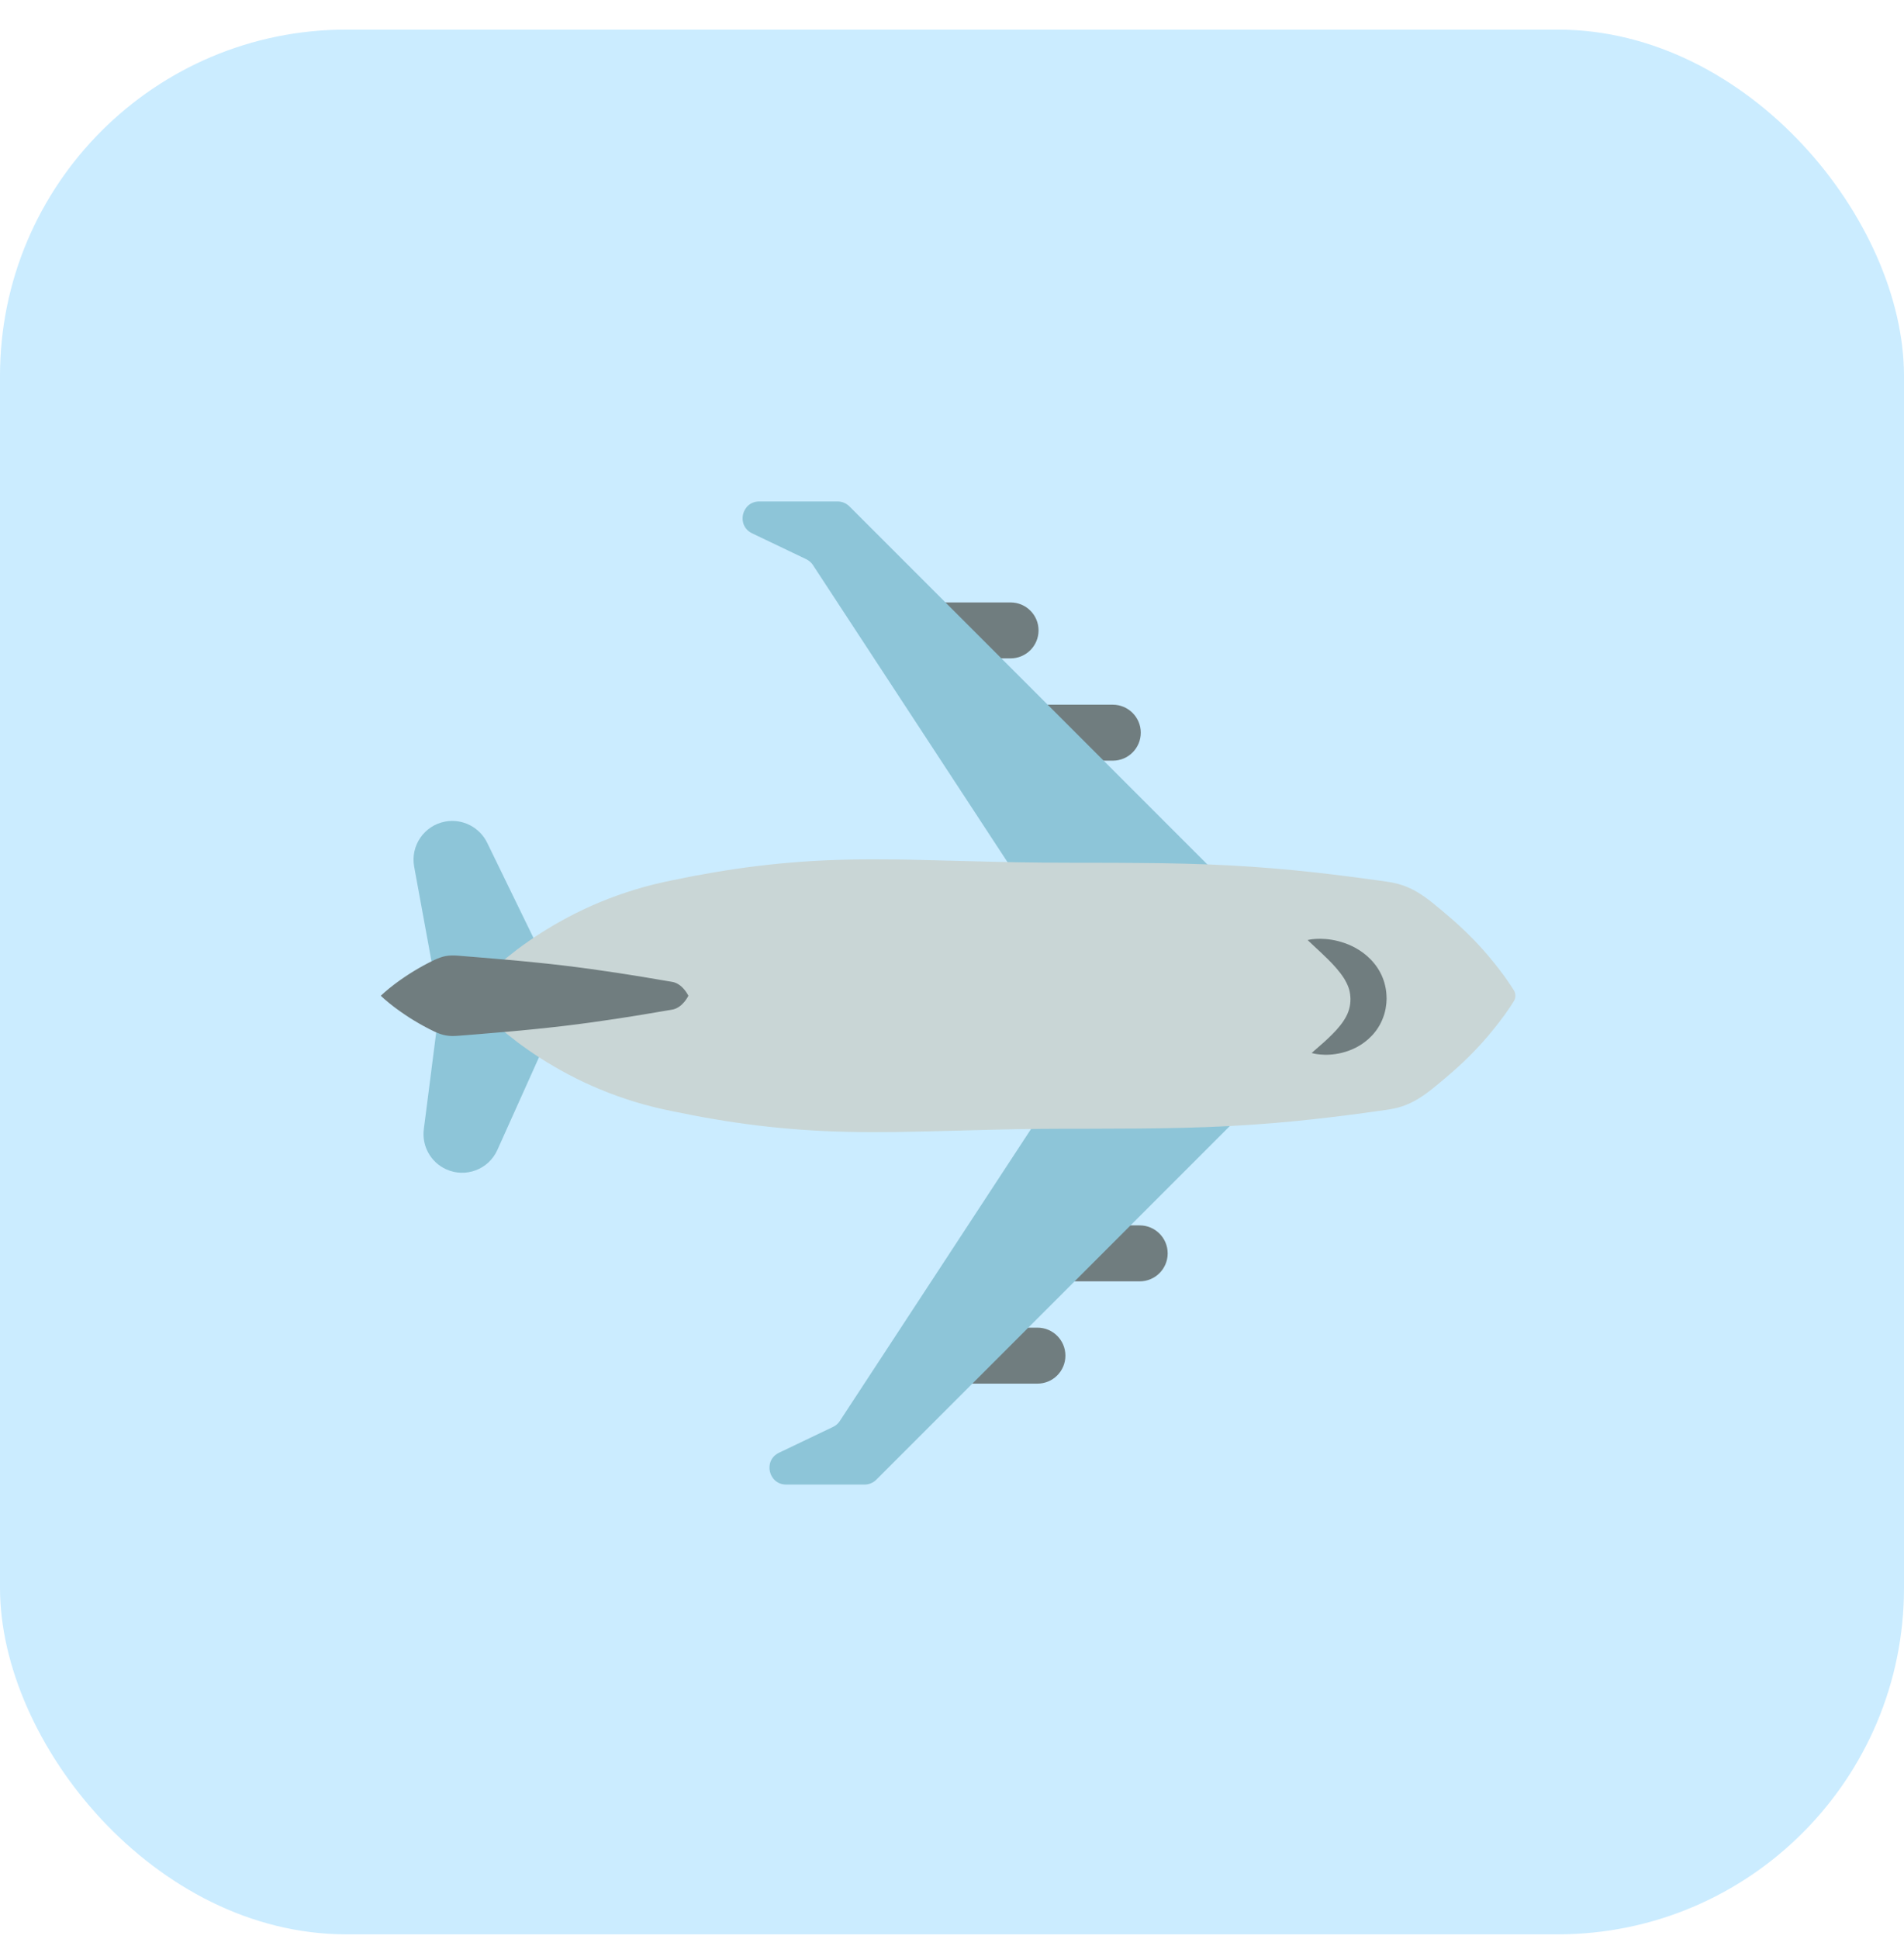
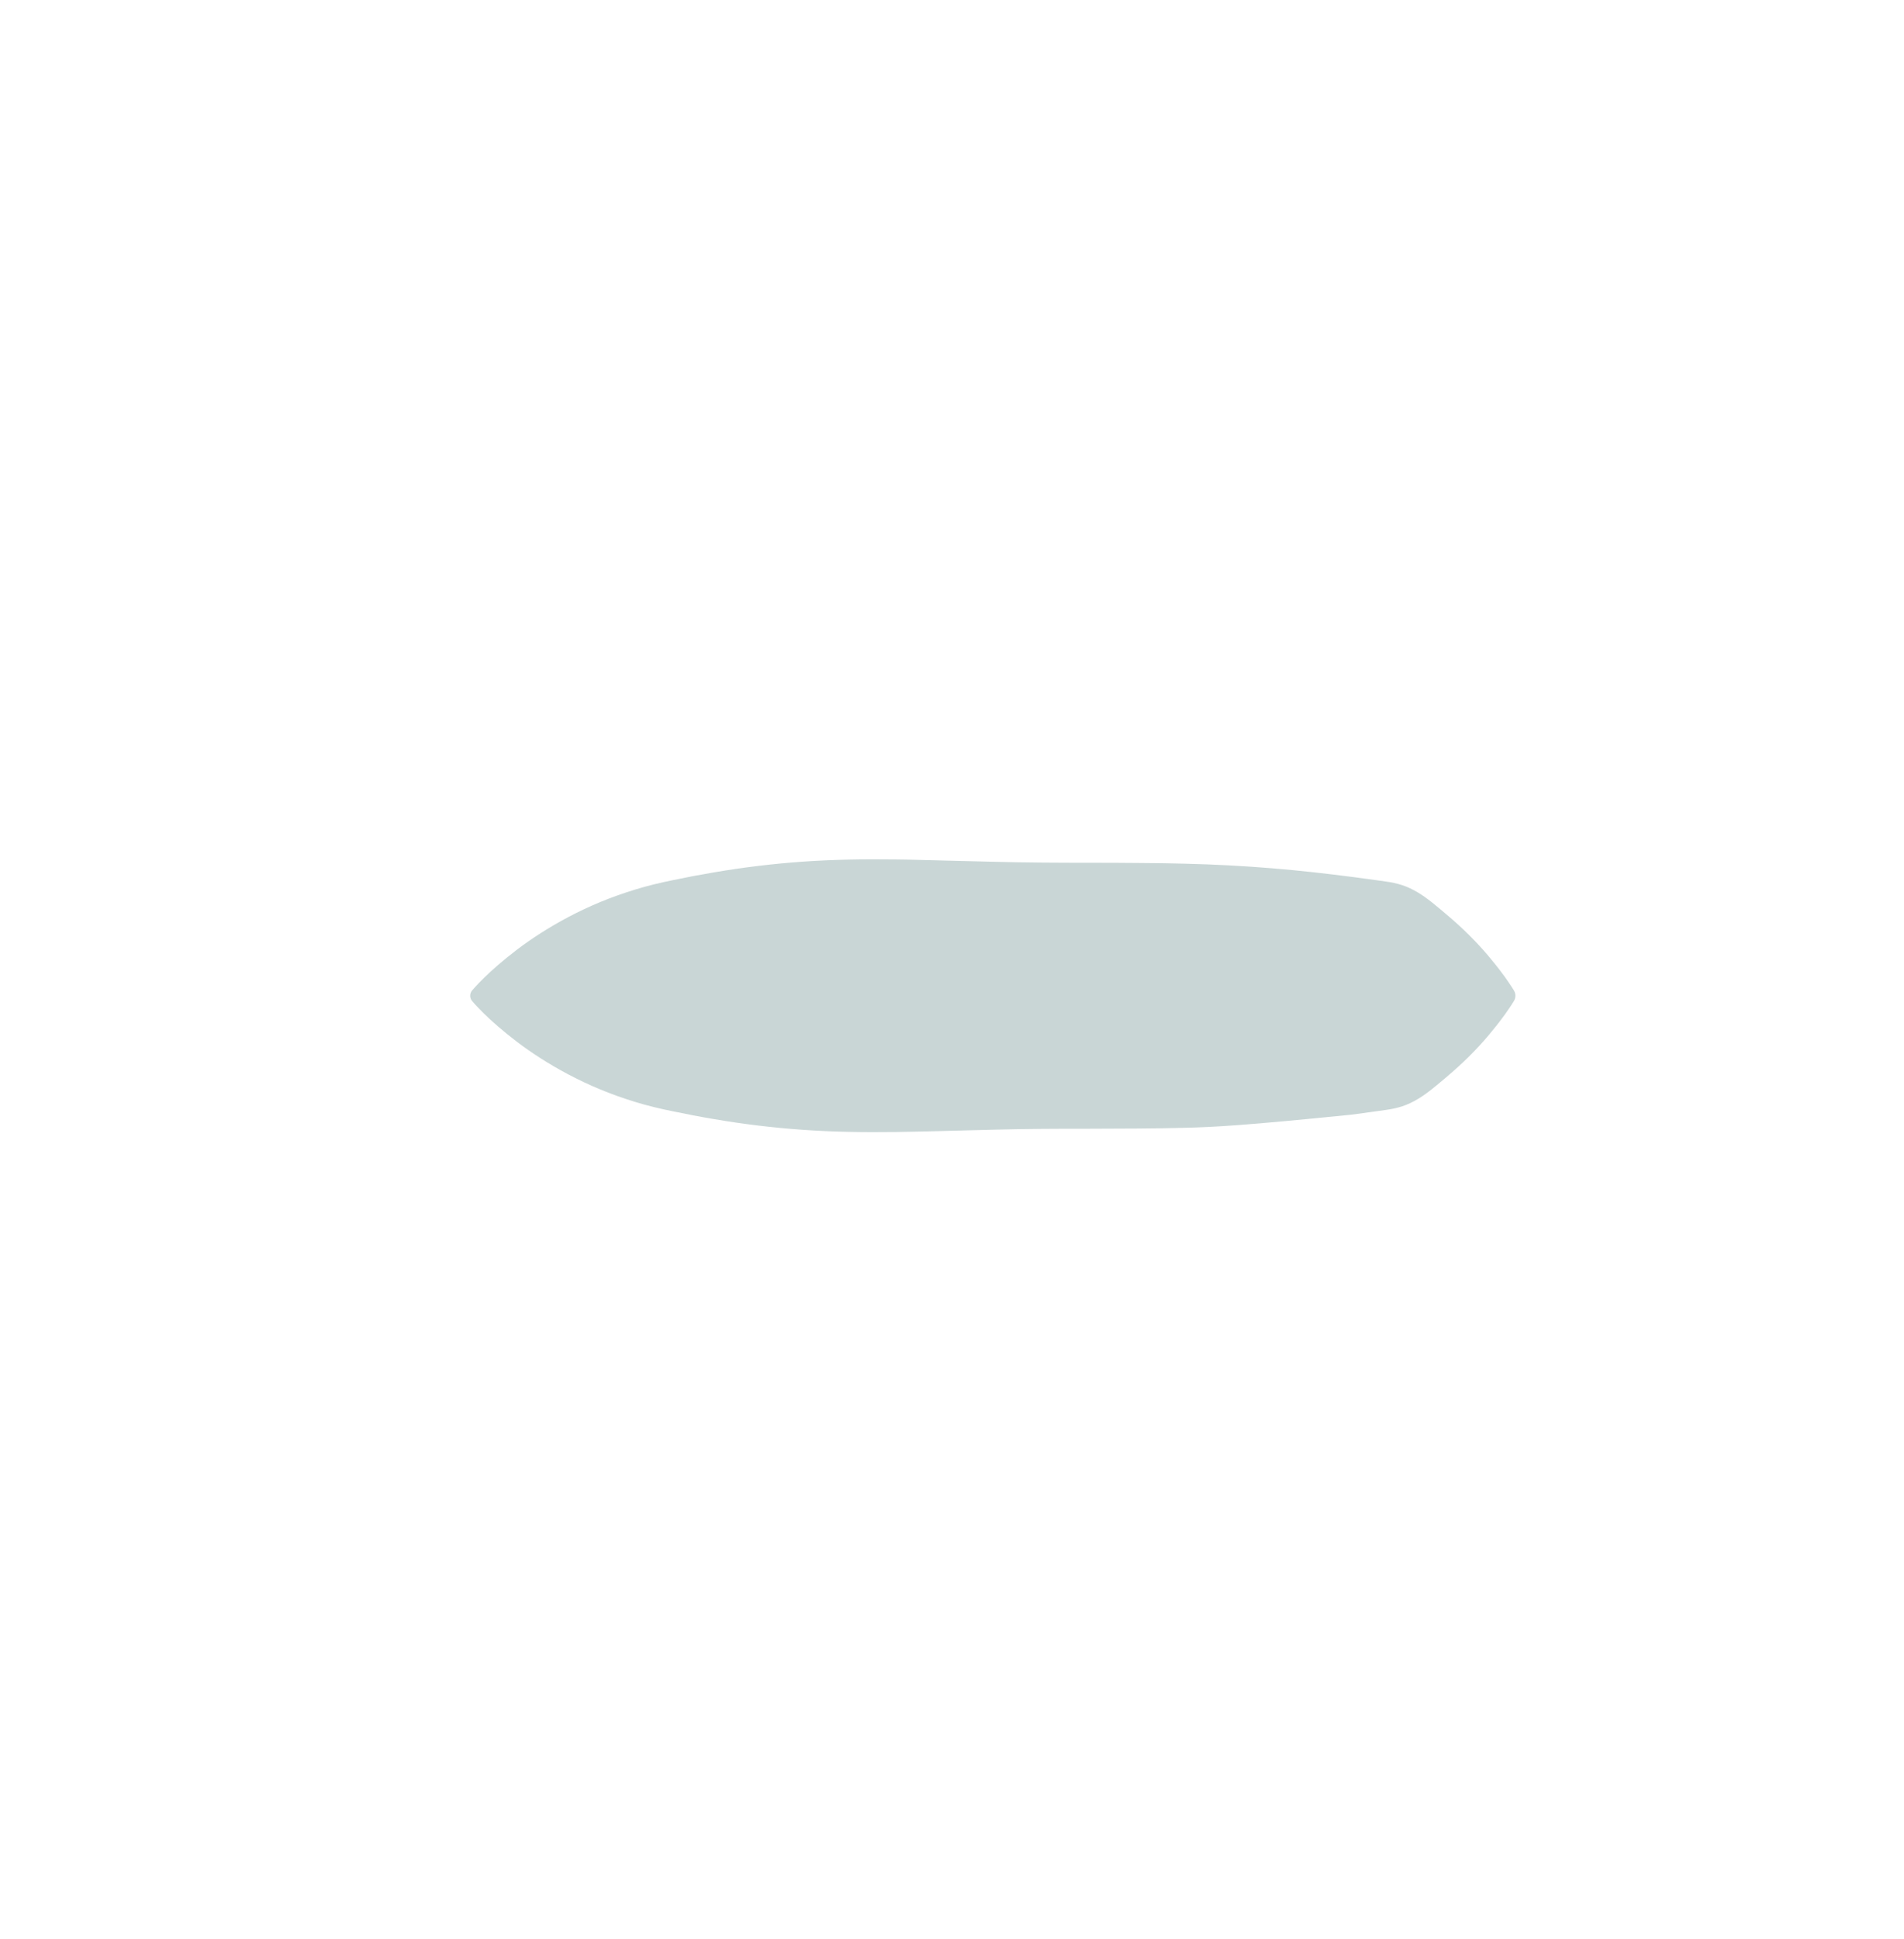
<svg xmlns="http://www.w3.org/2000/svg" width="55" height="56" viewBox="0 0 55 56" fill="none">
-   <rect opacity="0.3" y="0.855" width="55" height="55" rx="10" fill="#51C0FF" />
-   <path d="M29.192 19.011H27.044C26.598 19.011 26.236 18.65 26.236 18.203C26.236 17.757 26.598 17.396 27.044 17.396H29.192C29.638 17.396 30 17.757 30 18.203C30 18.65 29.638 19.011 29.192 19.011ZM32.953 21.157C32.953 20.711 32.591 20.349 32.145 20.349H29.997C29.551 20.349 29.19 20.711 29.19 21.157C29.19 21.603 29.551 21.965 29.997 21.965H32.145C32.591 21.965 32.953 21.603 32.953 21.157ZM30.776 39.145C30.776 38.699 30.415 38.337 29.969 38.337H27.821C27.375 38.337 27.013 38.699 27.013 39.145C27.013 39.591 27.375 39.953 27.821 39.953H29.969C30.415 39.953 30.776 39.591 30.776 39.145ZM33.73 36.192C33.73 35.746 33.368 35.384 32.922 35.384H30.774C30.328 35.384 29.967 35.746 29.967 36.192C29.967 36.638 30.328 37 30.774 37H32.922C33.368 37 33.73 36.638 33.73 36.192Z" fill="#707D7F" />
-   <path d="M14.072 24.334L16.065 28.427C16.219 28.741 16.212 29.097 16.08 29.394L14.367 33.206C14.115 33.768 13.454 34.019 12.892 33.766C12.433 33.56 12.182 33.082 12.242 32.608L12.286 32.27L12.84 27.938L12.872 29.982L12.02 25.333L11.964 25.026C11.852 24.418 12.255 23.834 12.863 23.723C13.368 23.631 13.857 23.894 14.072 24.334V24.334ZM35.75 25.835L24.537 14.622C24.492 14.577 24.439 14.541 24.38 14.517C24.322 14.493 24.259 14.48 24.195 14.48H21.934C21.42 14.48 21.262 15.178 21.726 15.4L23.289 16.147C23.362 16.182 23.425 16.235 23.473 16.301L29.981 26.235L35.75 25.835ZM30.758 31.113L24.249 41.048C24.202 41.114 24.139 41.167 24.066 41.202L22.503 41.949C22.038 42.171 22.197 42.868 22.711 42.868H24.972C25.1 42.868 25.223 42.818 25.314 42.727L36.527 31.514" fill="#8DC5D8" />
-   <path d="M43.729 28.91L43.643 29.045C43.614 29.091 43.579 29.139 43.537 29.2L43.469 29.298L43.391 29.402C43.281 29.554 43.145 29.72 42.985 29.913C42.811 30.118 42.627 30.316 42.436 30.506C42.23 30.711 42.003 30.916 41.755 31.125C41.507 31.333 41.239 31.568 40.952 31.738C40.809 31.823 40.661 31.894 40.509 31.944C40.357 31.995 40.2 32.027 40.04 32.049C39.718 32.094 39.38 32.143 39.028 32.188C38.323 32.279 37.559 32.366 36.751 32.433C35.943 32.499 35.091 32.545 34.209 32.566C33.768 32.577 33.32 32.584 32.867 32.587C32.413 32.59 31.954 32.593 31.491 32.593C30.566 32.592 29.625 32.596 28.685 32.621L27.277 32.657C26.808 32.667 26.342 32.683 25.879 32.687C24.954 32.699 24.043 32.686 23.162 32.622C22.31 32.561 21.462 32.459 20.62 32.314C20.226 32.248 19.834 32.173 19.443 32.091C19.063 32.015 18.695 31.926 18.343 31.818C17.99 31.709 17.652 31.588 17.331 31.455C17.02 31.326 16.716 31.182 16.418 31.025C15.845 30.723 15.346 30.395 14.934 30.084C14.523 29.771 14.2 29.483 13.979 29.267L13.834 29.12L13.728 29.008L13.642 28.91C13.603 28.867 13.582 28.811 13.582 28.753C13.582 28.695 13.603 28.639 13.642 28.595L13.728 28.498L13.834 28.385L13.979 28.239C14.2 28.022 14.523 27.735 14.934 27.421C15.346 27.11 15.845 26.783 16.418 26.48C16.716 26.323 17.02 26.18 17.331 26.05C17.652 25.917 17.99 25.797 18.343 25.688C18.695 25.58 19.063 25.49 19.443 25.414C19.823 25.334 20.216 25.259 20.62 25.191C21.462 25.047 22.31 24.944 23.162 24.883C24.043 24.819 24.954 24.806 25.879 24.818C26.342 24.822 26.808 24.838 27.277 24.849L28.685 24.884C29.625 24.909 30.566 24.913 31.491 24.913C31.954 24.912 32.413 24.915 32.867 24.919C33.32 24.921 33.768 24.928 34.209 24.939C35.091 24.96 35.943 25.006 36.751 25.073C37.559 25.139 38.323 25.226 39.028 25.318C39.38 25.362 39.718 25.411 40.04 25.456C40.2 25.478 40.357 25.511 40.509 25.561C40.661 25.611 40.809 25.682 40.952 25.767C41.239 25.938 41.507 26.172 41.755 26.381C42.003 26.589 42.23 26.794 42.436 27C42.627 27.189 42.811 27.387 42.985 27.592C43.145 27.786 43.281 27.951 43.391 28.103L43.469 28.207L43.537 28.305C43.579 28.366 43.614 28.415 43.643 28.461L43.729 28.595C43.759 28.642 43.775 28.697 43.775 28.753C43.775 28.808 43.759 28.863 43.729 28.91V28.91Z" fill="#C9D6D6" />
-   <path d="M19.885 28.753L19.86 28.799C19.838 28.837 19.813 28.873 19.786 28.908C19.769 28.931 19.751 28.949 19.731 28.97L19.7 29.003L19.666 29.033C19.619 29.072 19.564 29.107 19.504 29.13C19.443 29.154 19.376 29.159 19.302 29.173L19.065 29.213L18.497 29.309L17.825 29.415L17.074 29.524C16.807 29.561 16.539 29.595 16.271 29.627C15.998 29.658 15.72 29.69 15.443 29.717C15.165 29.744 14.887 29.773 14.614 29.795L13.811 29.863L13.428 29.894C13.303 29.902 13.18 29.917 13.061 29.916C12.941 29.914 12.825 29.895 12.713 29.855C12.601 29.816 12.492 29.761 12.388 29.708C12.194 29.608 12.004 29.498 11.82 29.381C11.735 29.327 11.656 29.27 11.583 29.221C11.51 29.172 11.443 29.119 11.382 29.075C11.285 29.001 11.191 28.925 11.1 28.845L11 28.753L11.1 28.661C11.191 28.581 11.285 28.505 11.382 28.431C11.443 28.387 11.51 28.334 11.583 28.284C11.656 28.235 11.735 28.179 11.82 28.125C12.004 28.008 12.194 27.898 12.388 27.798C12.492 27.745 12.601 27.69 12.713 27.651C12.825 27.61 12.941 27.591 13.061 27.59C13.18 27.588 13.303 27.603 13.428 27.612L13.811 27.643L14.614 27.711C14.887 27.733 15.165 27.762 15.443 27.789C15.72 27.815 15.998 27.847 16.271 27.879C16.545 27.912 16.814 27.946 17.074 27.982L17.825 28.091L18.497 28.197L19.065 28.293L19.302 28.333C19.376 28.346 19.443 28.352 19.504 28.376C19.564 28.399 19.619 28.434 19.666 28.472L19.7 28.502L19.731 28.535C19.751 28.557 19.769 28.575 19.786 28.598C19.813 28.632 19.838 28.669 19.86 28.706L19.885 28.753V28.753ZM37.947 27.309C38.054 27.409 38.205 27.546 38.365 27.705C38.525 27.864 38.694 28.049 38.815 28.237C38.875 28.331 38.922 28.425 38.954 28.515C38.986 28.606 39.002 28.694 39.007 28.787C39.008 28.799 39.009 28.811 39.009 28.823L39.01 28.831L39.01 28.832C39.01 28.852 39.011 28.807 39.011 28.812L39.011 28.816L39.01 28.823L39.01 28.853L39.008 28.912L39.008 28.926L39.007 28.932L39.005 28.944C39.005 28.952 39.004 28.96 39.004 28.968L39 29.001C38.998 29.025 38.992 29.047 38.988 29.069C38.969 29.164 38.937 29.255 38.892 29.34C38.799 29.523 38.644 29.708 38.488 29.863C38.414 29.937 38.339 30.009 38.261 30.079C38.189 30.144 38.123 30.2 38.068 30.249L37.889 30.405C37.889 30.405 37.975 30.435 38.13 30.449C38.284 30.464 38.507 30.464 38.772 30.398C38.903 30.364 39.047 30.315 39.193 30.237C39.353 30.152 39.499 30.041 39.624 29.91C39.771 29.757 39.884 29.575 39.956 29.376C39.976 29.325 39.992 29.271 40.005 29.218C40.011 29.19 40.018 29.164 40.024 29.135L40.038 29.042L40.044 28.995L40.046 28.971L40.048 28.956L40.051 28.896L40.053 28.867L40.053 28.859L40.054 28.829L40.053 28.808L40.05 28.724C40.037 28.502 39.974 28.276 39.872 28.085C39.771 27.892 39.636 27.734 39.495 27.61C39.211 27.361 38.907 27.24 38.649 27.174C38.39 27.109 38.169 27.103 38.015 27.111C37.861 27.12 37.773 27.145 37.773 27.145C37.773 27.145 37.839 27.209 37.947 27.309V27.309Z" fill="#707D7F" />
+   <path d="M43.729 28.91L43.643 29.045C43.614 29.091 43.579 29.139 43.537 29.2L43.469 29.298L43.391 29.402C43.281 29.554 43.145 29.72 42.985 29.913C42.811 30.118 42.627 30.316 42.436 30.506C42.23 30.711 42.003 30.916 41.755 31.125C41.507 31.333 41.239 31.568 40.952 31.738C40.809 31.823 40.661 31.894 40.509 31.944C40.357 31.995 40.2 32.027 40.04 32.049C39.718 32.094 39.38 32.143 39.028 32.188C35.943 32.499 35.091 32.545 34.209 32.566C33.768 32.577 33.32 32.584 32.867 32.587C32.413 32.59 31.954 32.593 31.491 32.593C30.566 32.592 29.625 32.596 28.685 32.621L27.277 32.657C26.808 32.667 26.342 32.683 25.879 32.687C24.954 32.699 24.043 32.686 23.162 32.622C22.31 32.561 21.462 32.459 20.62 32.314C20.226 32.248 19.834 32.173 19.443 32.091C19.063 32.015 18.695 31.926 18.343 31.818C17.99 31.709 17.652 31.588 17.331 31.455C17.02 31.326 16.716 31.182 16.418 31.025C15.845 30.723 15.346 30.395 14.934 30.084C14.523 29.771 14.2 29.483 13.979 29.267L13.834 29.12L13.728 29.008L13.642 28.91C13.603 28.867 13.582 28.811 13.582 28.753C13.582 28.695 13.603 28.639 13.642 28.595L13.728 28.498L13.834 28.385L13.979 28.239C14.2 28.022 14.523 27.735 14.934 27.421C15.346 27.11 15.845 26.783 16.418 26.48C16.716 26.323 17.02 26.18 17.331 26.05C17.652 25.917 17.99 25.797 18.343 25.688C18.695 25.58 19.063 25.49 19.443 25.414C19.823 25.334 20.216 25.259 20.62 25.191C21.462 25.047 22.31 24.944 23.162 24.883C24.043 24.819 24.954 24.806 25.879 24.818C26.342 24.822 26.808 24.838 27.277 24.849L28.685 24.884C29.625 24.909 30.566 24.913 31.491 24.913C31.954 24.912 32.413 24.915 32.867 24.919C33.32 24.921 33.768 24.928 34.209 24.939C35.091 24.96 35.943 25.006 36.751 25.073C37.559 25.139 38.323 25.226 39.028 25.318C39.38 25.362 39.718 25.411 40.04 25.456C40.2 25.478 40.357 25.511 40.509 25.561C40.661 25.611 40.809 25.682 40.952 25.767C41.239 25.938 41.507 26.172 41.755 26.381C42.003 26.589 42.23 26.794 42.436 27C42.627 27.189 42.811 27.387 42.985 27.592C43.145 27.786 43.281 27.951 43.391 28.103L43.469 28.207L43.537 28.305C43.579 28.366 43.614 28.415 43.643 28.461L43.729 28.595C43.759 28.642 43.775 28.697 43.775 28.753C43.775 28.808 43.759 28.863 43.729 28.91V28.91Z" fill="#C9D6D6" />
</svg>